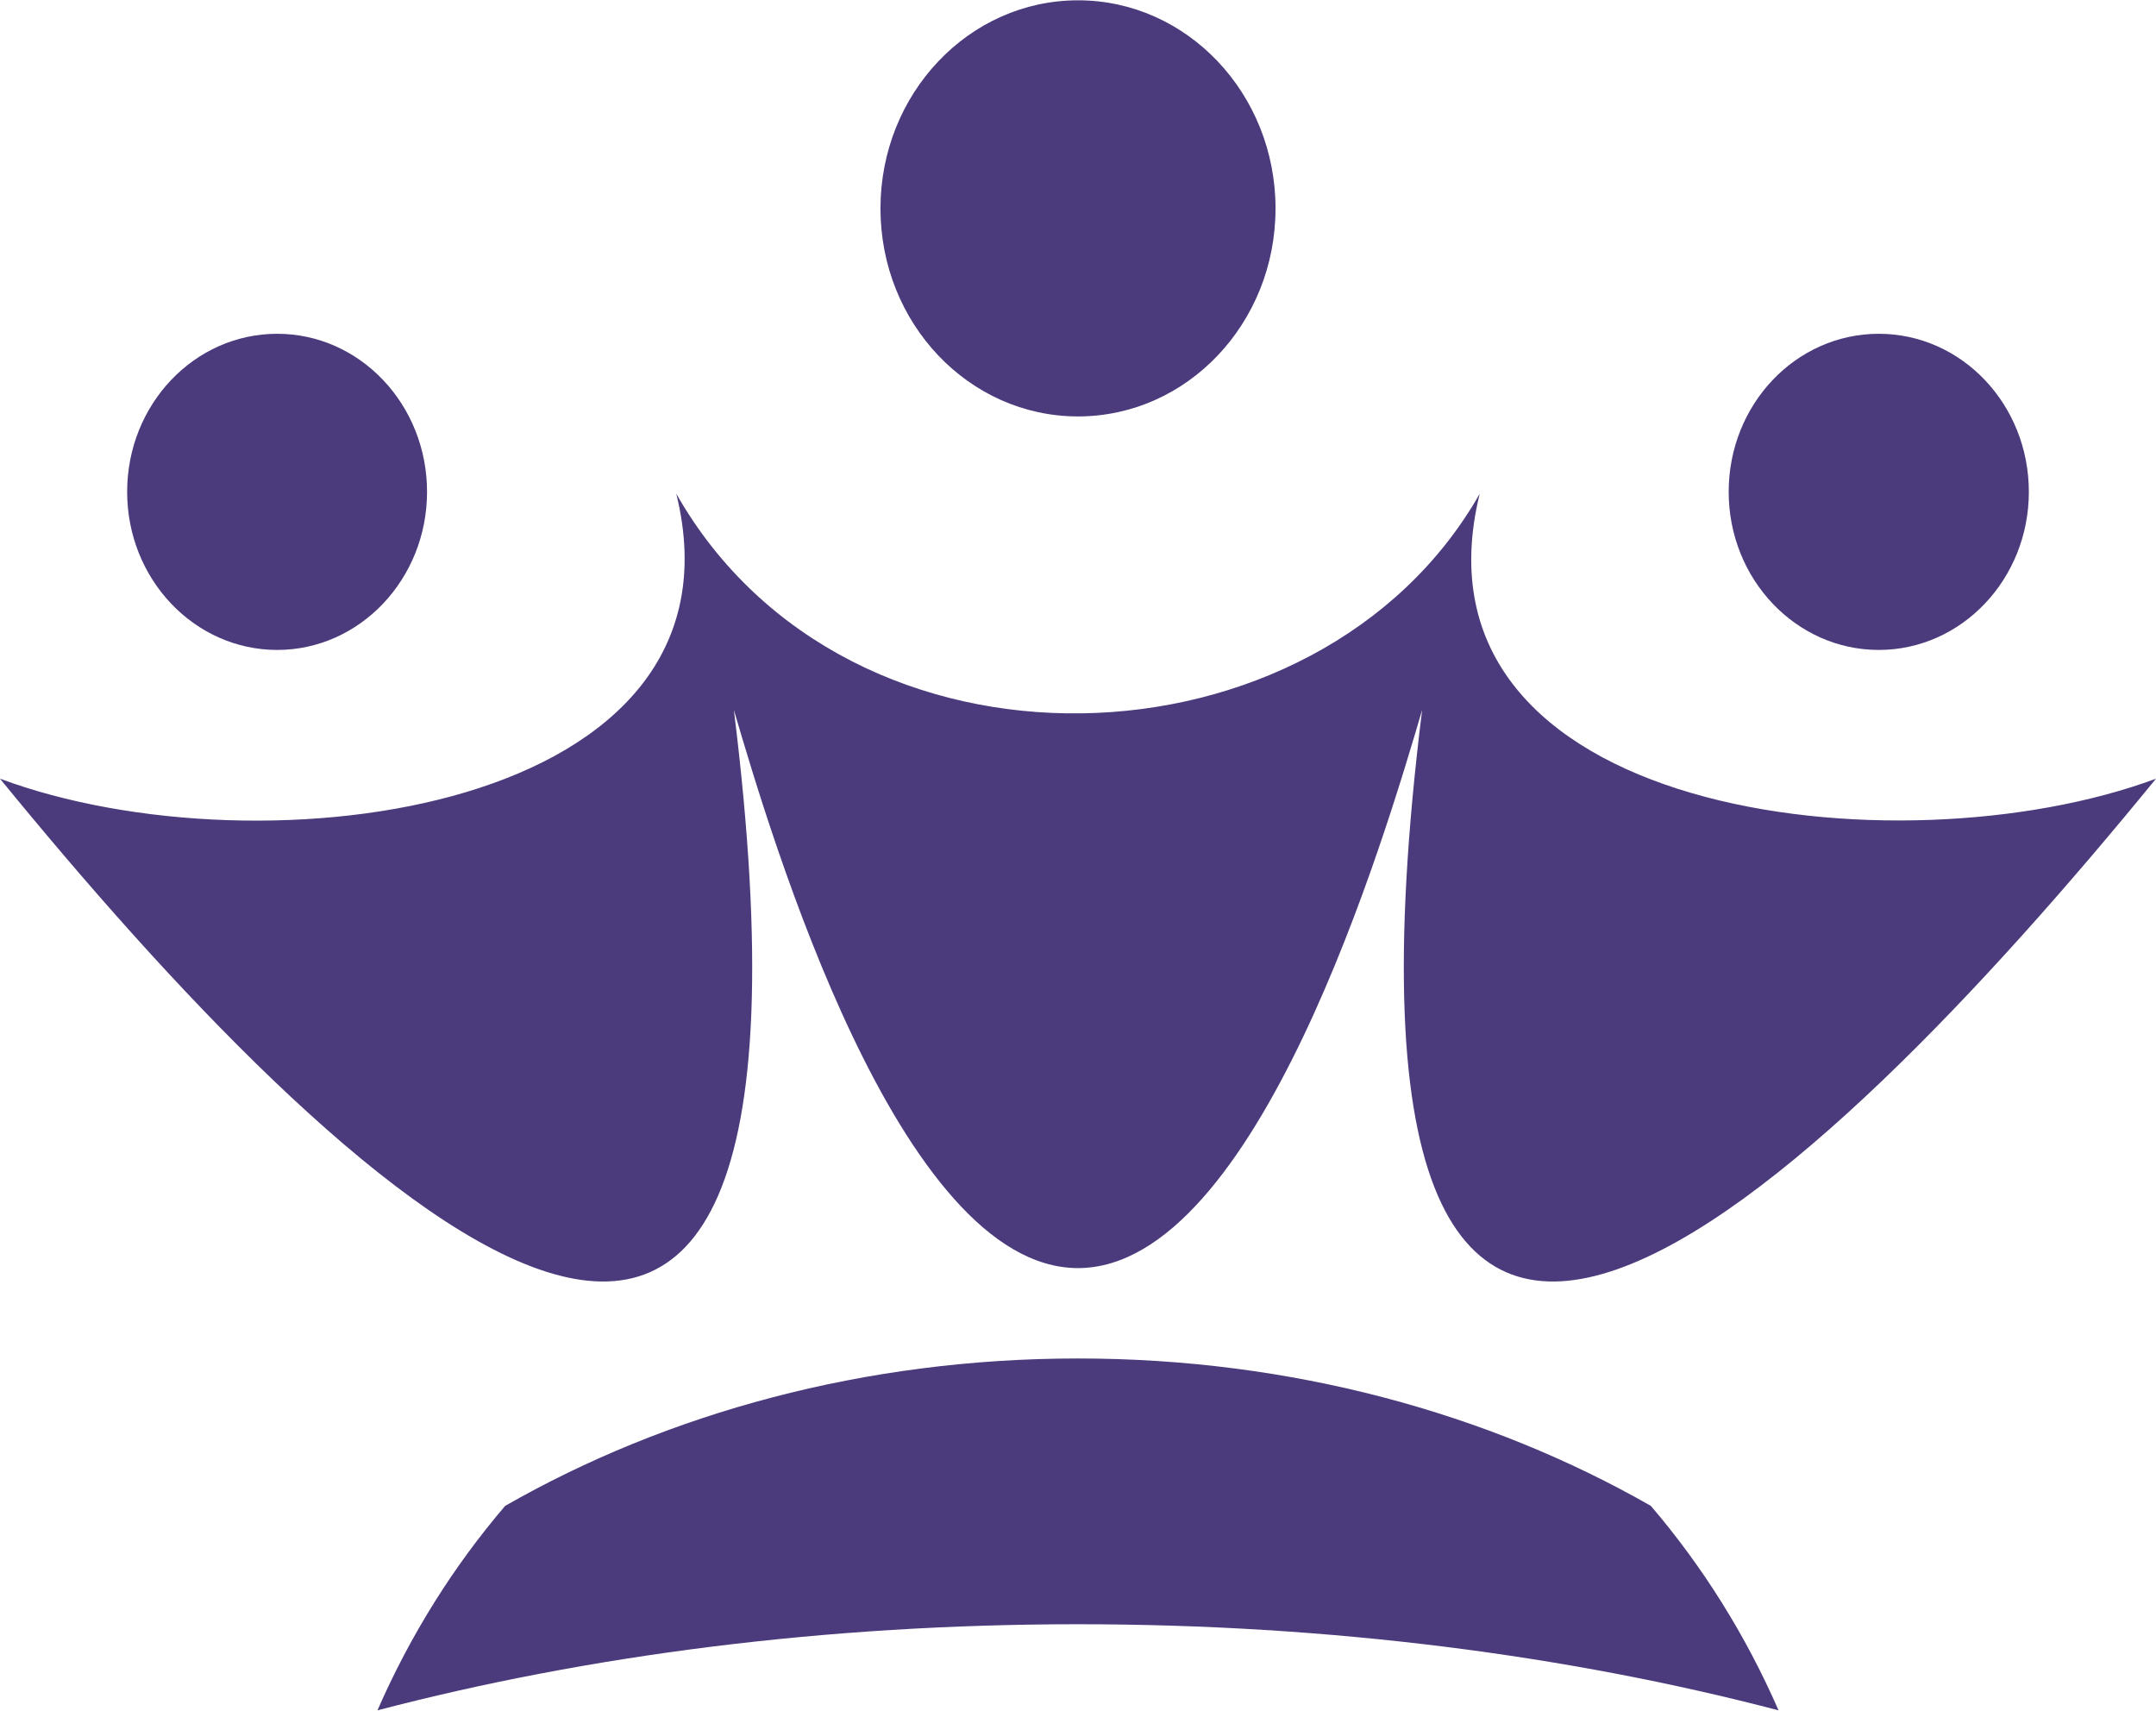
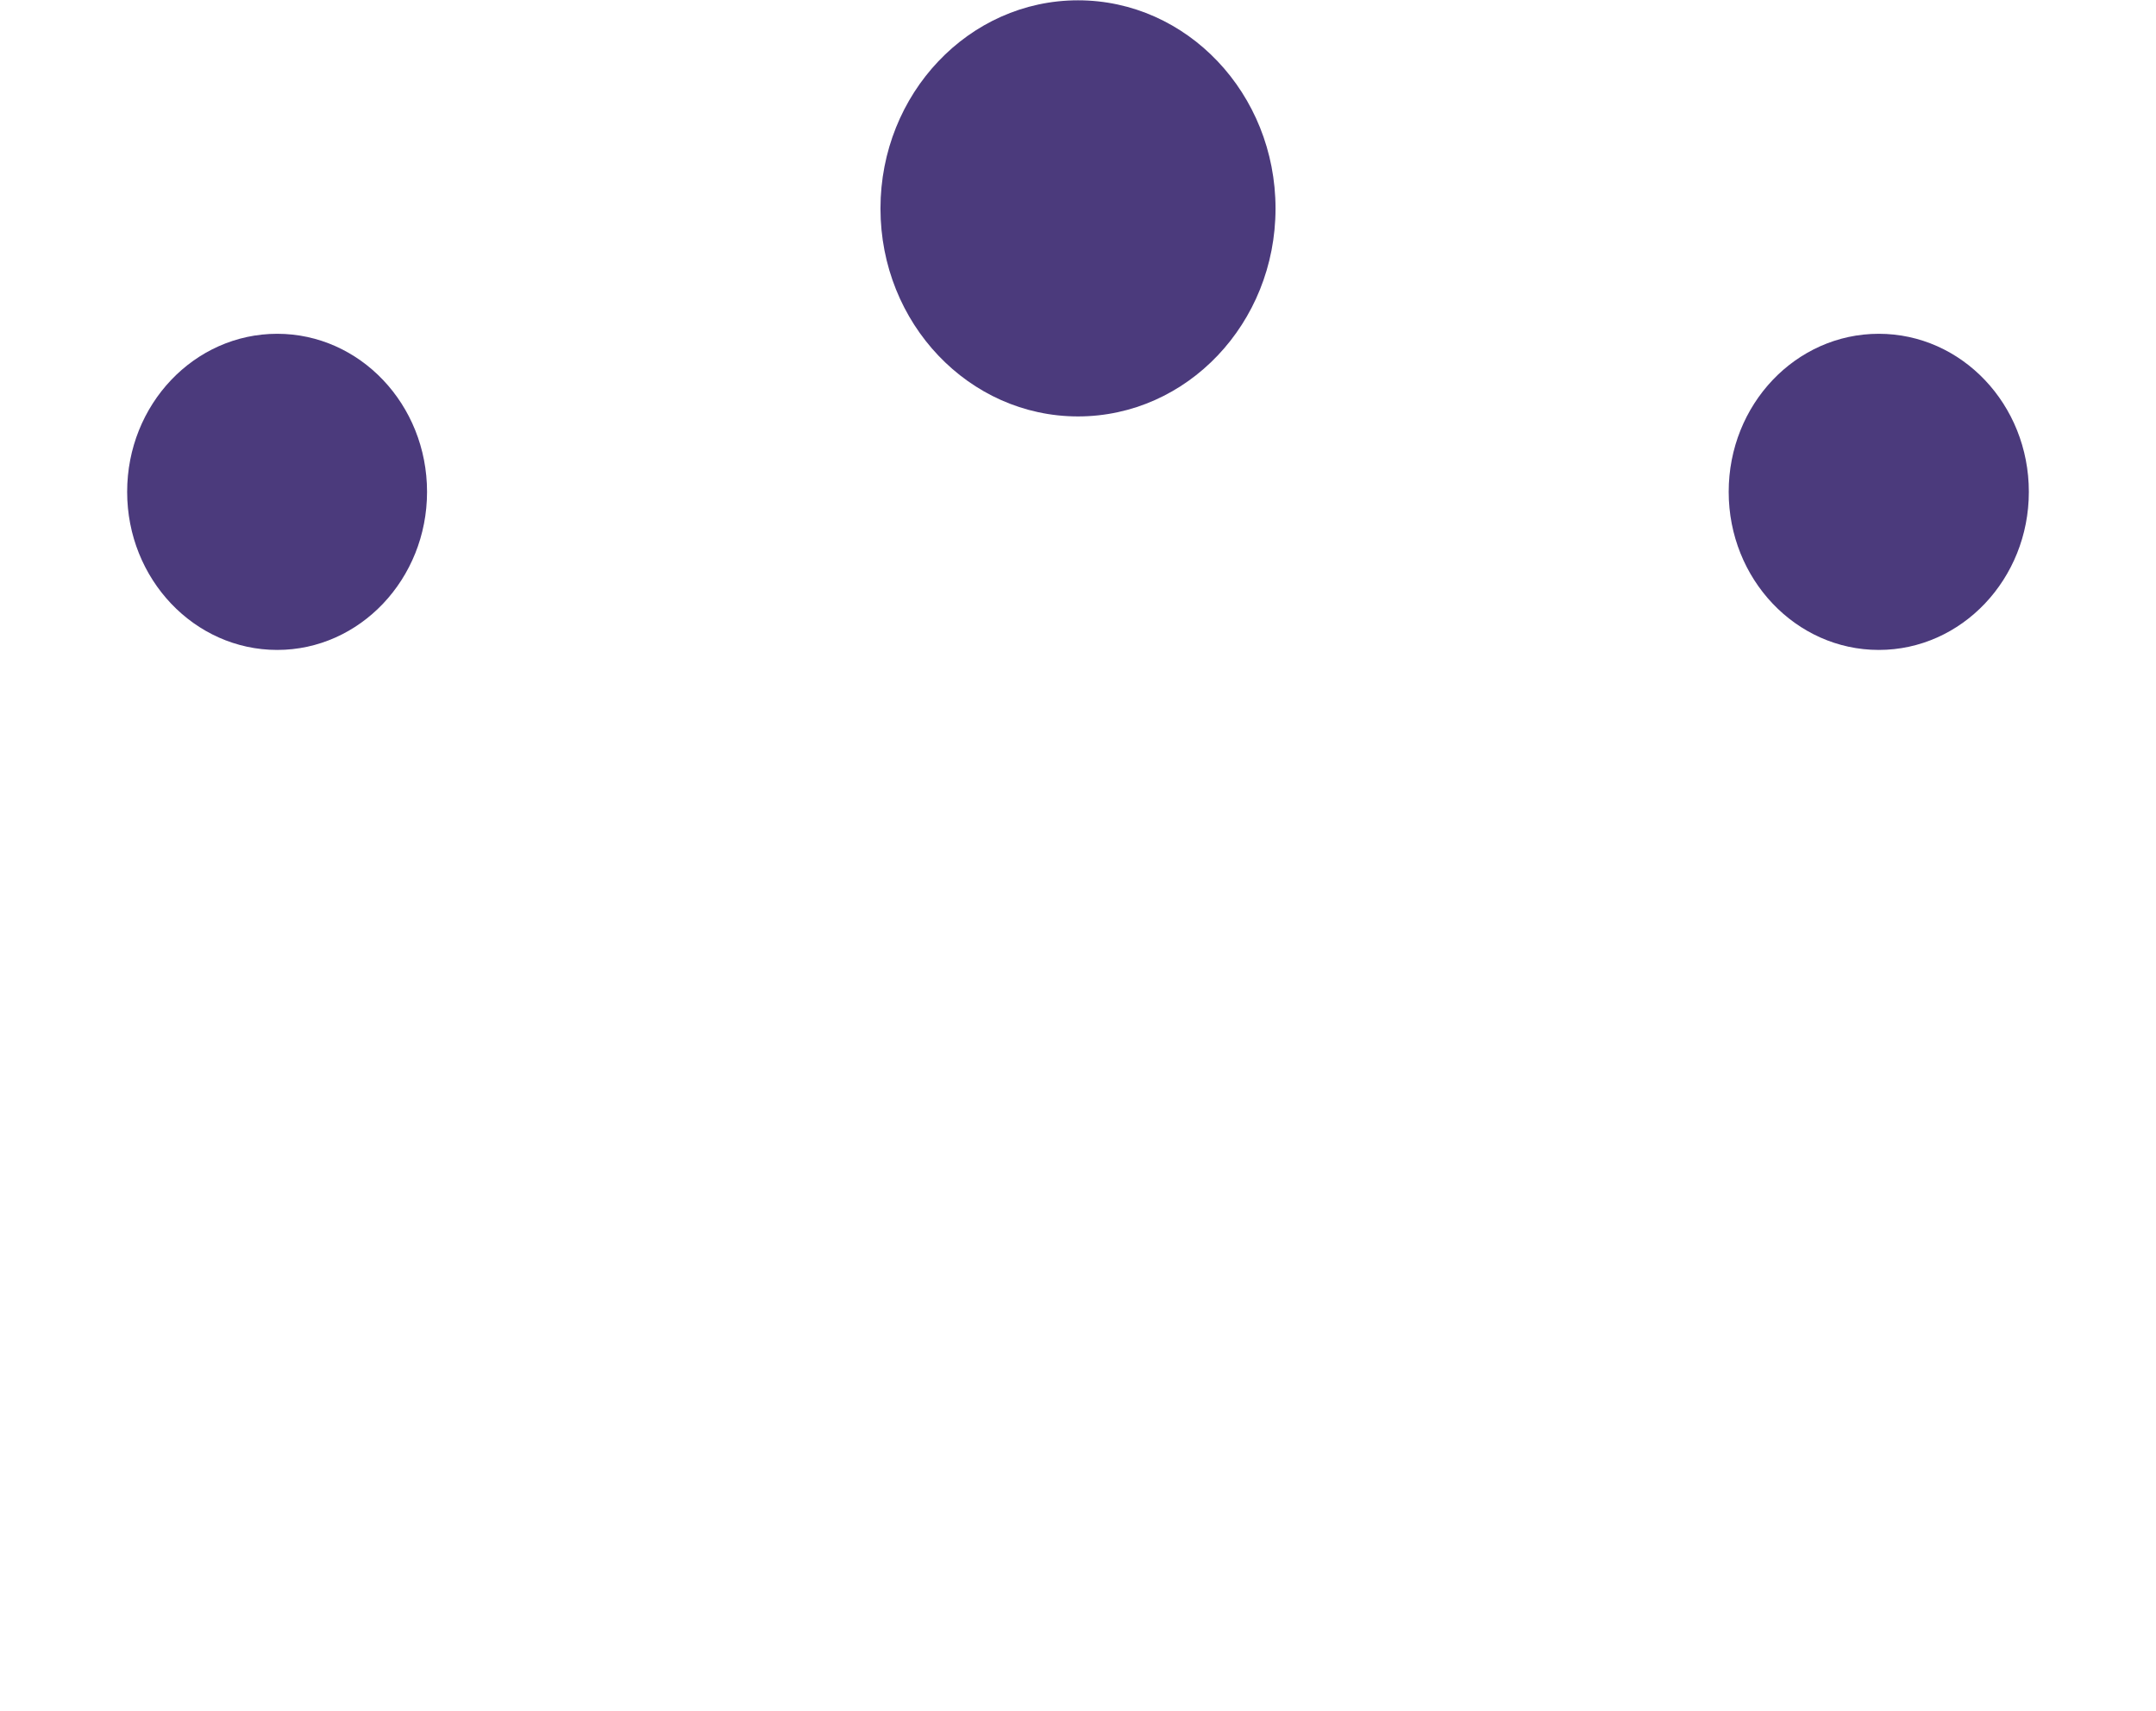
<svg xmlns="http://www.w3.org/2000/svg" xml:space="preserve" width="823px" height="653px" version="1.1" style="shape-rendering:geometricPrecision; text-rendering:geometricPrecision; image-rendering:optimizeQuality; fill-rule:evenodd; clip-rule:evenodd" viewBox="0 0 80.88 64.15">
  <defs>
    <style type="text/css">
   
    .fil0 {fill:#4B3A7C}
   
  </style>
  </defs>
  <g id="Layer_x0020_1">
    <path class="fil0" d="M40.44 0c4.09,0 7.41,3.5 7.41,7.81 0,4.31 -3.32,7.8 -7.41,7.8 -4.09,0 -7.41,-3.49 -7.41,-7.8 0,-4.31 3.32,-7.81 7.41,-7.81z" />
    <path class="fil0" d="M70.48 12.51c3.11,0 5.63,2.65 5.63,5.93 0,3.27 -2.52,5.93 -5.63,5.93 -3.11,0 -5.63,-2.66 -5.63,-5.93 0,-3.28 2.52,-5.93 5.63,-5.93z" />
    <path class="fil0" d="M10.4 12.51c3.1,0 5.62,2.65 5.62,5.93 0,3.27 -2.52,5.93 -5.62,5.93 -3.11,0 -5.63,-2.66 -5.63,-5.93 0,-3.28 2.52,-5.93 5.63,-5.93z" />
-     <path class="fil0" d="M61.93 56.48c-6.09,-3.48 -13.5,-5.53 -21.49,-5.53 -8,0 -15.41,2.05 -21.49,5.53 -1.94,2.27 -3.56,4.85 -4.79,7.67 7.9,-2.07 16.83,-3.23 26.28,-3.23 9.45,0 18.37,1.16 26.28,3.23 -1.23,-2.82 -2.85,-5.4 -4.79,-7.67z" />
-     <path class="fil0" d="M80.88 29.2c-12.61,15.45 -32.13,34.49 -27.53,-2.58 -1.39,4.73 -6.18,20.93 -12.91,20.94 -6.73,-0.01 -11.52,-16.21 -12.91,-20.94 4.6,37.07 -14.92,18.03 -27.53,2.58 9.85,3.67 28.31,1.24 25.37,-10.69 6.44,11.34 24.1,10.63 30.14,0 -2.98,12.1 15.71,14.28 25.37,10.69z" />
  </g>
</svg>